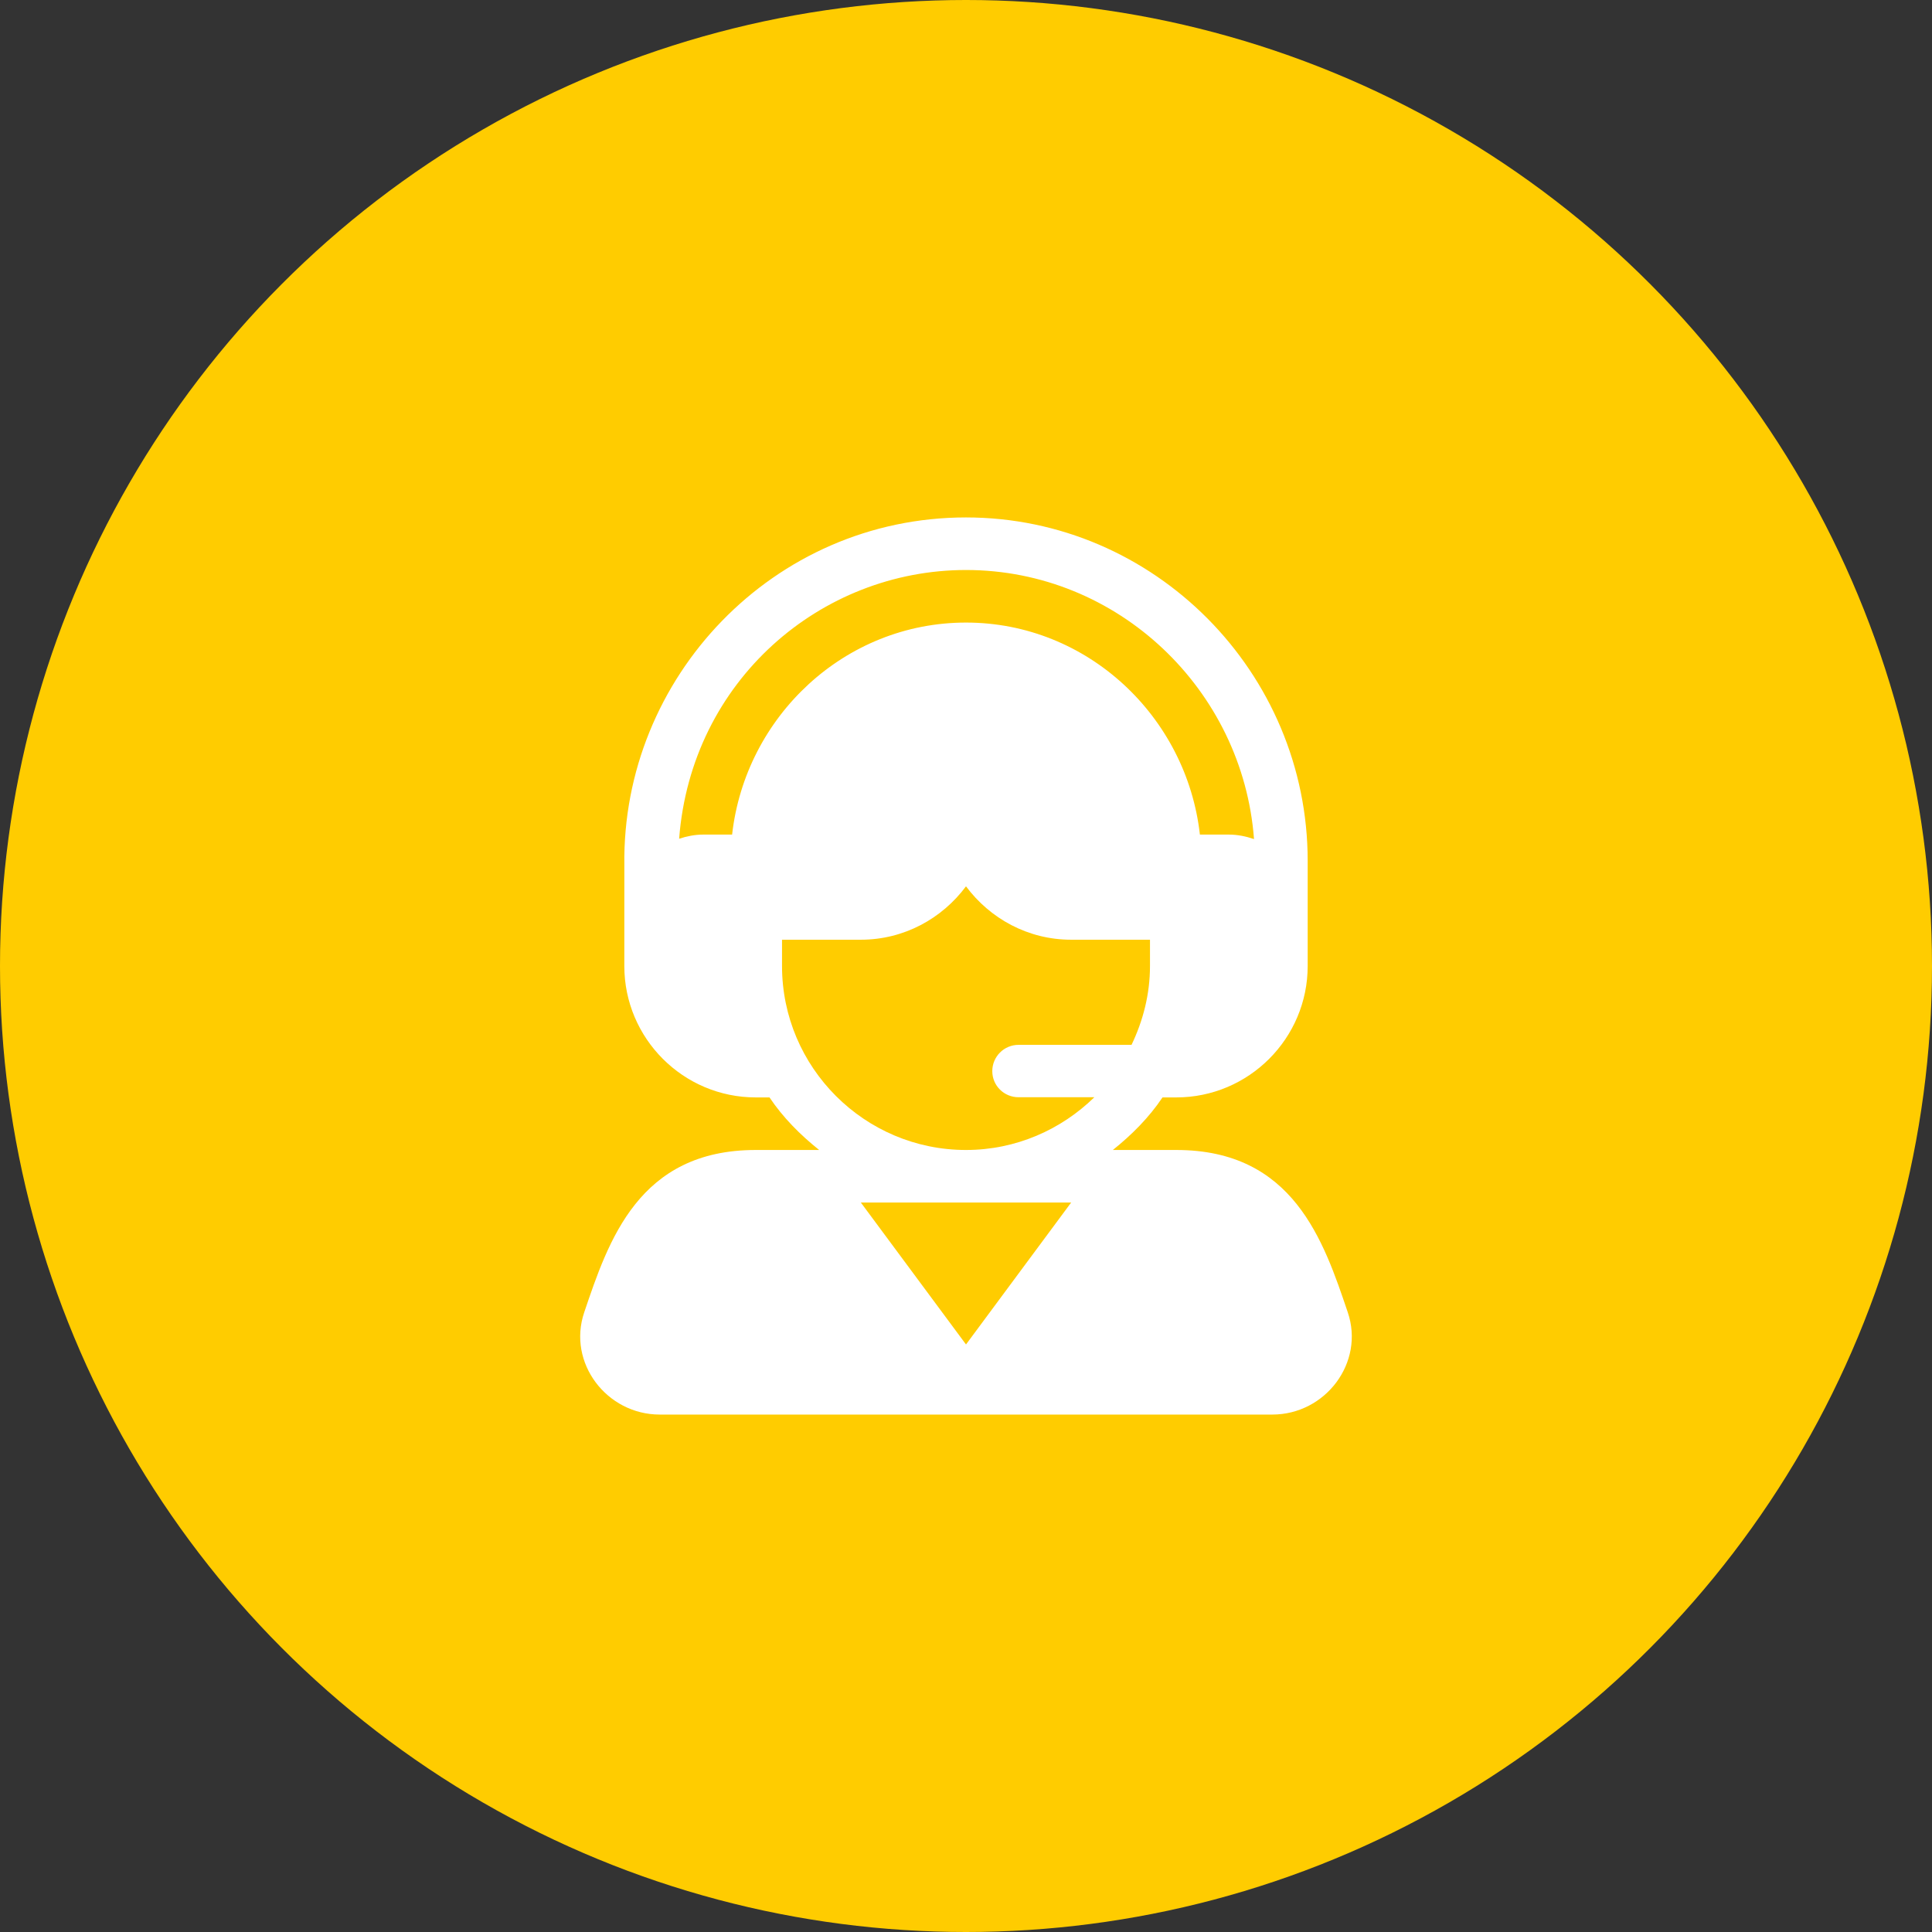
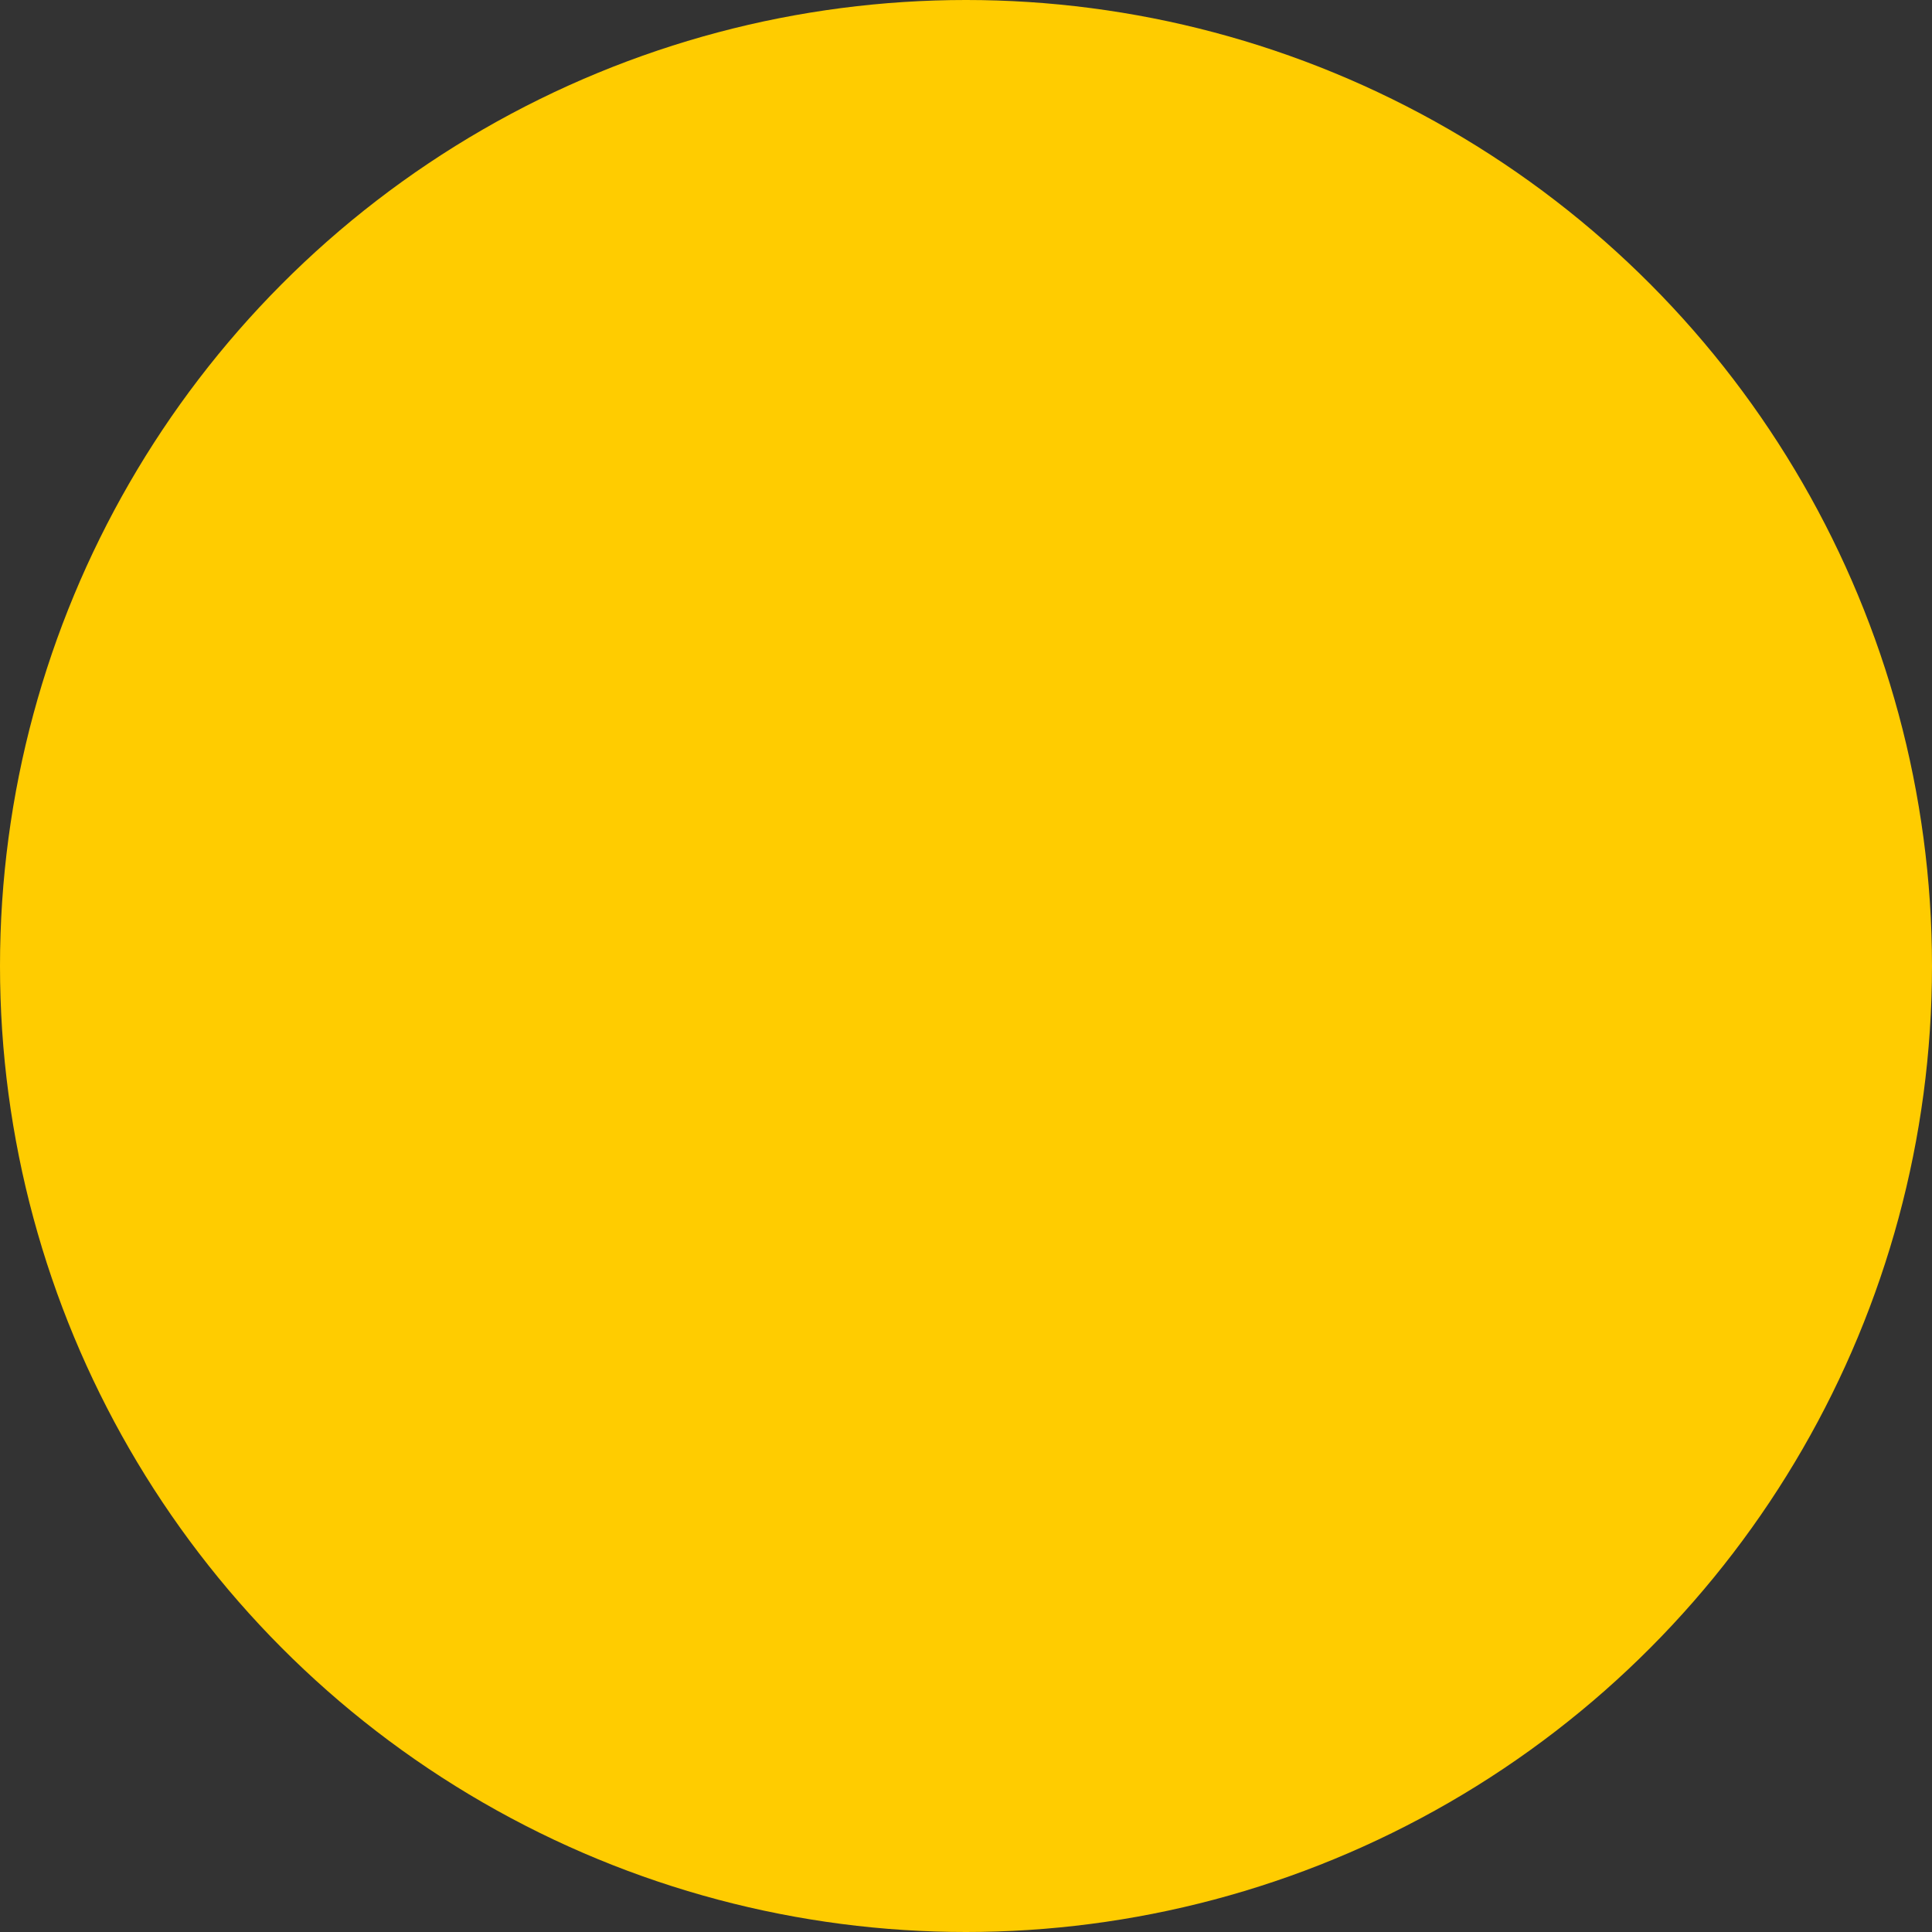
<svg xmlns="http://www.w3.org/2000/svg" width="1557" height="1557" viewBox="0 0 1557 1557" fill="none">
  <rect x="0" y="0" width="1557" height="1557" fill="#333333" stroke="none" />
  <circle cx="778.5" cy="778.5" r="778.5" fill="#FFCC00" />
-   <path d="M1086.17 1057.61C1066.65 999.94 1042.34 926.771 947.956 926.771H896.846C912.107 914.562 925.953 900.674 936.867 884.408H947.956C1006.35 884.408 1053.86 836.895 1053.86 778.5C1053.86 747.839 1053.86 724.432 1053.86 693.773C1053.86 541.943 930.333 417 778.503 417C623.213 417 501.045 546.087 503.163 697.352C503.137 743.997 503.142 727.037 503.142 778.5C503.142 836.895 550.655 884.408 609.05 884.408H620.139C631.053 900.674 644.899 914.562 660.16 926.771H609.05C514.663 926.771 490.358 999.94 470.831 1057.59C457.024 1098.34 489.026 1140 531.647 1140H1025.36C1068.13 1140 1099.94 1098.19 1086.17 1057.61ZM590.009 672.592H566.687C559.889 672.592 553.461 673.946 547.315 675.933C557.05 548.514 661.5 459.363 778.503 459.363C901.053 459.363 1001.58 555.935 1010.61 676.217C1004.2 674.036 997.456 672.592 990.32 672.592H966.997C956.303 577.536 876.372 501.727 778.503 501.727C680.634 501.727 600.703 577.536 590.009 672.592ZM778.503 1083.51L693.768 969.135H863.237L778.503 1083.51ZM778.503 926.771C696.755 926.771 630.232 860.248 630.232 778.5V757.318H693.777C728.543 757.318 759.183 740.253 778.503 714.301C797.824 740.253 828.464 757.318 863.23 757.318H926.775V778.5C926.775 801.327 921.159 822.709 911.902 842.045H820.866C809.159 842.045 799.685 851.519 799.685 863.227C799.685 874.934 809.159 884.267 820.866 884.267H881.941C855.199 910.39 818.745 926.771 778.503 926.771Z" fill="white" />
</svg>